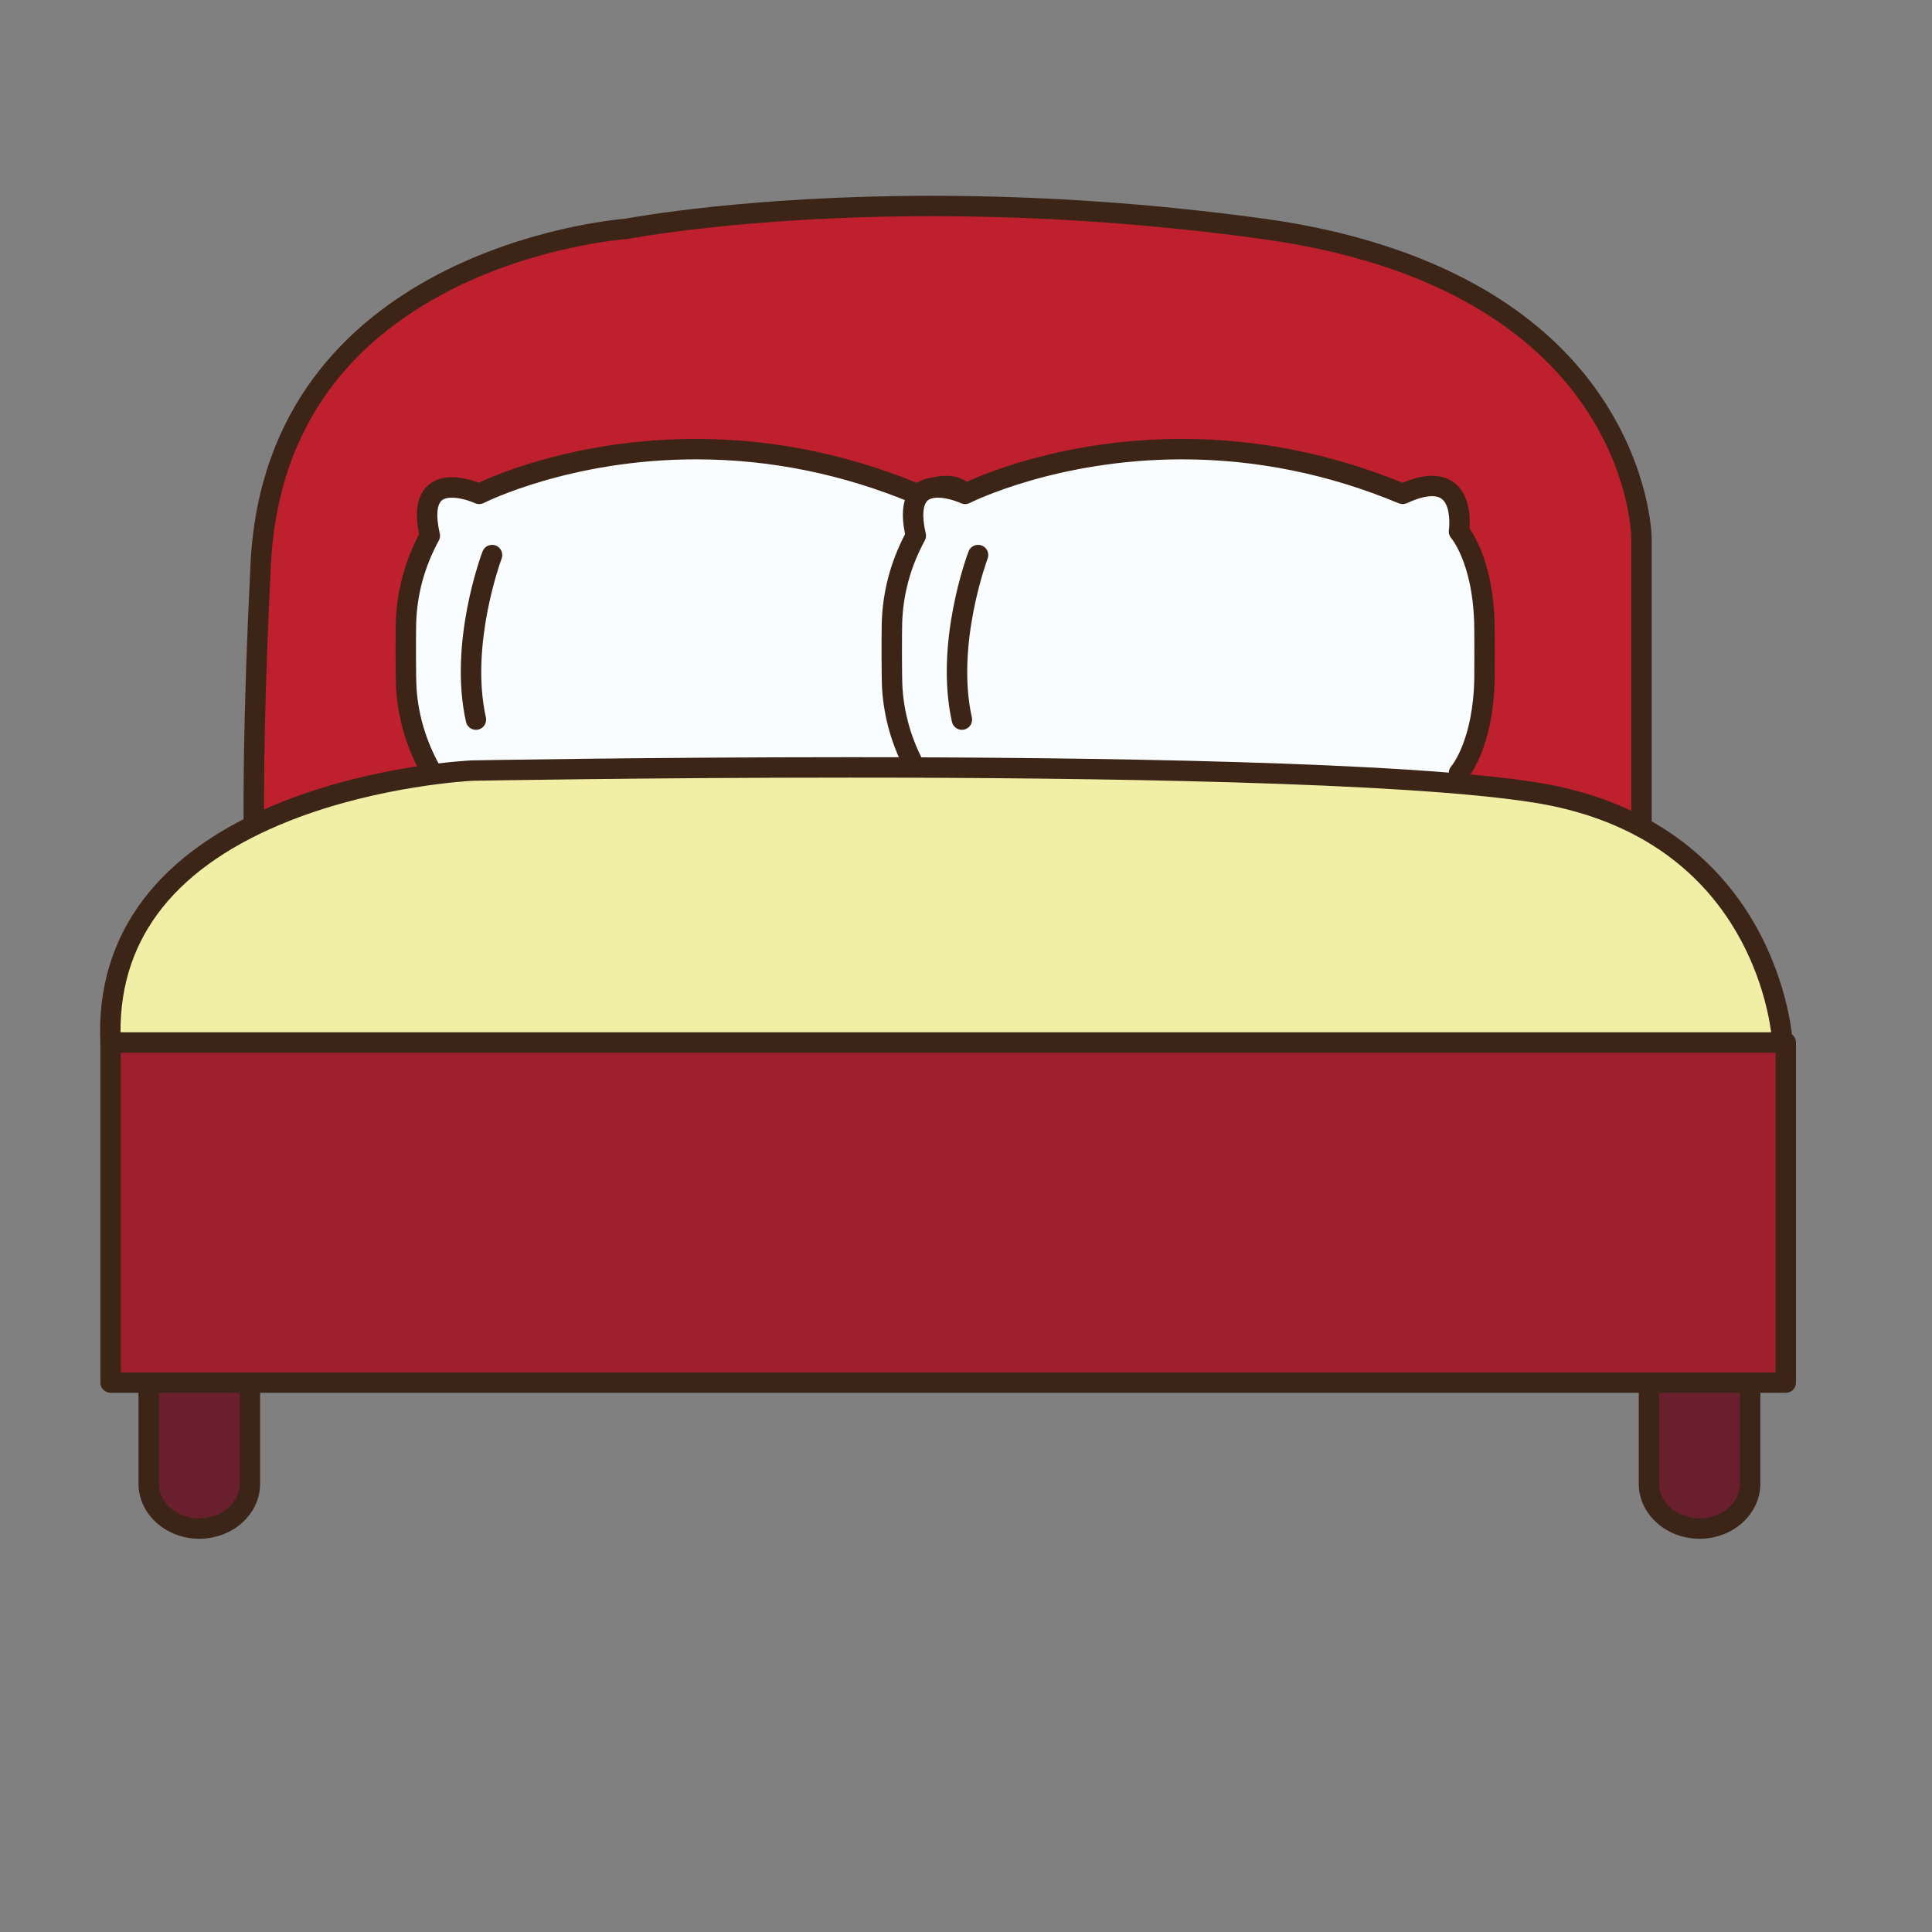
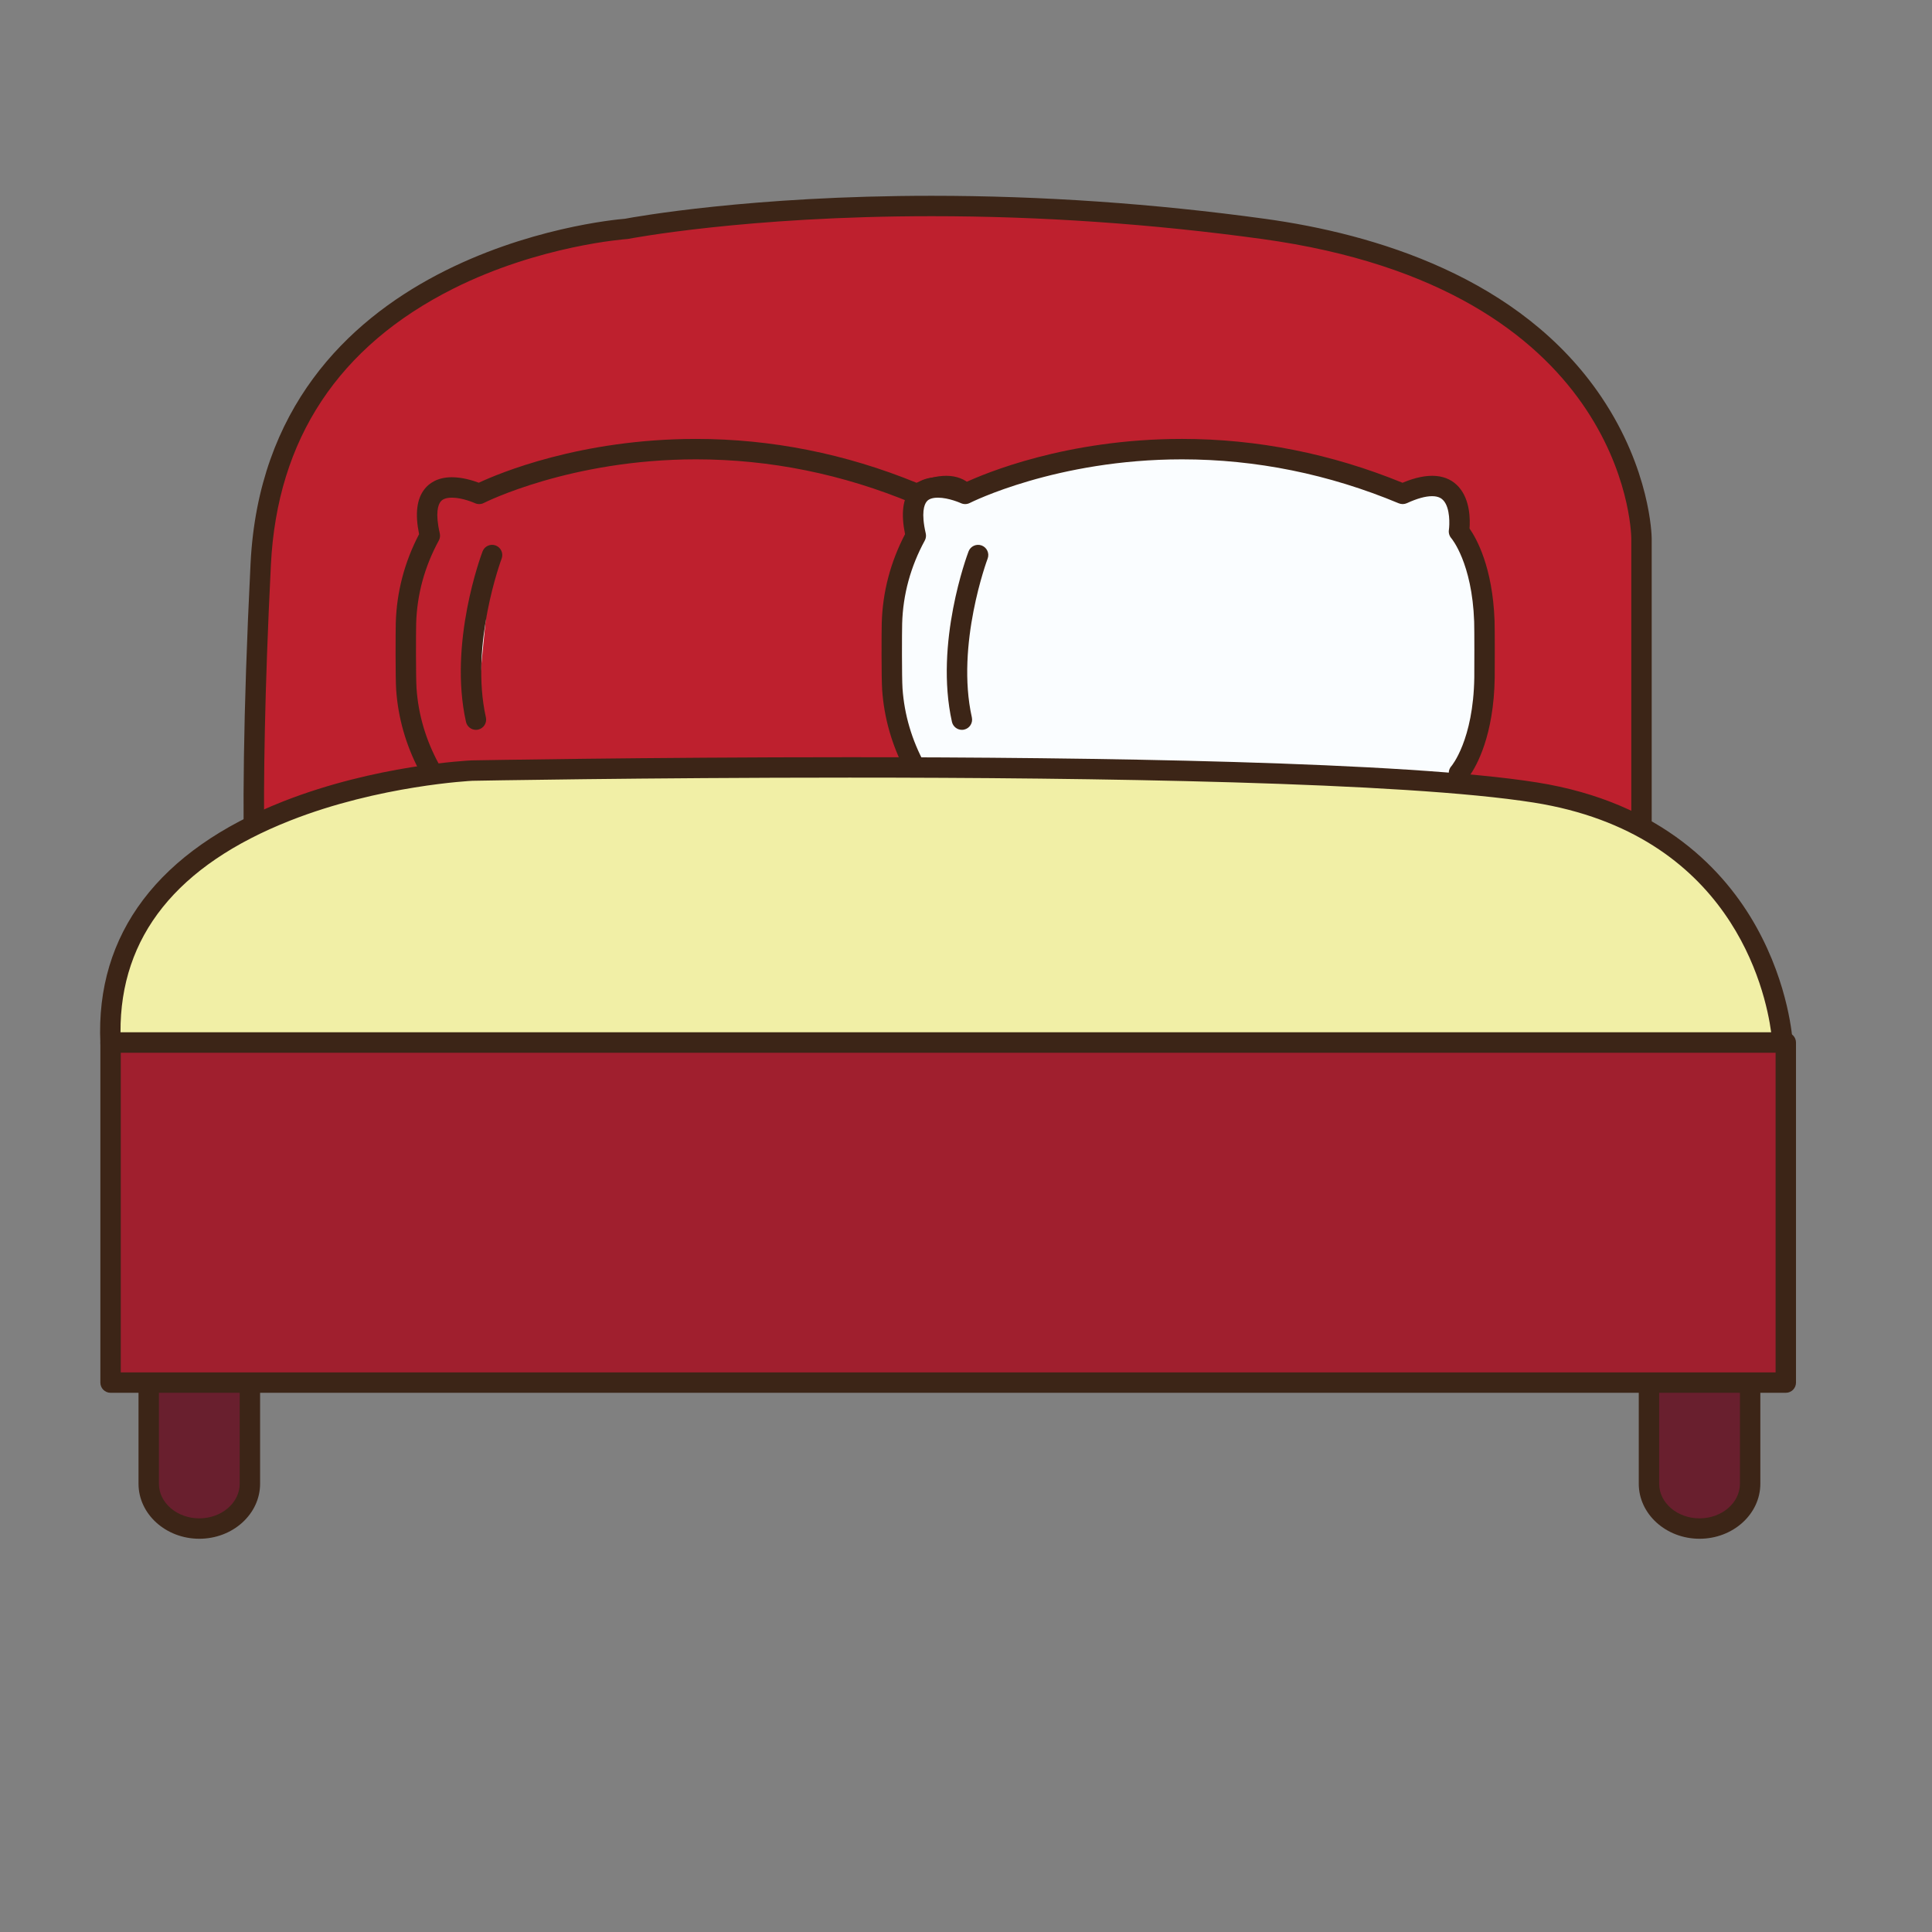
<svg xmlns="http://www.w3.org/2000/svg" version="1.1" id="Layer_1" x="0px" y="0px" width="500px" height="500px" viewBox="0 0 500 500" enable-background="new 0 0 500 500" xml:space="preserve">
  <rect x="0" y="0" width="500" height="500" fill="#808080" stroke="none" />
  <g id="Layer_1_copy_10">
    <g>
      <g>
        <path fill="#691F2E" d="M64.672,383.988c0,6.41-5.858,11.6-13.092,11.6l0,0c-7.231,0-13.091-5.188-13.091-11.6v-26.59     c0-6.403,5.859-11.601,13.091-11.601l0,0c7.233,0,13.092,5.196,13.092,11.601V383.988z" />
      </g>
      <g>
        <path fill="#3C2517" d="M51.58,398.229c-8.672,0-15.731-6.389-15.731-14.24v-26.59c0-7.853,7.06-14.24,15.731-14.24     c8.673,0,15.733,6.389,15.733,14.24v26.59C67.313,391.84,60.253,398.229,51.58,398.229z M51.58,348.439     c-5.767,0-10.452,4.013-10.452,8.959v26.59c0,4.947,4.686,8.96,10.452,8.96c5.762,0,10.452-4.013,10.452-8.96v-26.59     C62.032,352.452,57.342,348.439,51.58,348.439z" />
      </g>
    </g>
    <g>
      <g>
        <path fill="#691F2E" d="M452.935,383.988c0,6.41-5.864,11.6-13.095,11.6l0,0c-7.229,0-13.091-5.188-13.091-11.6v-26.59     c0-6.403,5.861-11.601,13.091-11.601l0,0c7.229,0,13.095,5.196,13.095,11.601V383.988z" />
      </g>
      <g>
        <path fill="#3C2517" d="M439.84,398.229c-8.672,0-15.729-6.389-15.729-14.24v-26.59c0-7.853,7.059-14.24,15.729-14.24     c8.675,0,15.734,6.389,15.734,14.24v26.59C455.574,391.84,448.515,398.229,439.84,398.229z M439.84,348.439     c-5.763,0-10.45,4.013-10.45,8.959v26.59c0,4.947,4.688,8.96,10.45,8.96c5.766,0,10.453-4.013,10.453-8.96v-26.59     C450.293,352.452,445.604,348.439,439.84,348.439z" />
      </g>
    </g>
    <g>
      <g>
        <path fill="#BE202E" d="M67.476,249.374h357.343V139.291c0,0-0.812-66.711-97.826-80.054c-97.016-13.34-164.926,0-164.926,0     s-90.546,5.838-94.591,86.726C63.428,226.857,67.476,249.374,67.476,249.374z" />
      </g>
      <g>
        <path fill="#3C2517" d="M424.818,252.014H67.476c-1.277,0-2.37-0.918-2.598-2.174c-0.167-0.93-4.052-23.738-0.034-104.006     c4.021-80.55,92.276-88.846,96.874-89.216c2.455-0.463,32.642-5.948,79.4-5.948c28.491,0,57.505,2.002,86.233,5.954     c28.197,3.876,66.198,15.034,87.123,46.172c12.622,18.784,12.976,35.751,12.982,36.464v110.113     C427.458,250.83,426.275,252.014,424.818,252.014z M69.79,246.733h352.389V139.291c-0.042-2.591-2.087-64.584-95.547-77.438     c-28.491-3.918-57.263-5.903-85.514-5.903c-48.008,0-78.247,5.82-78.543,5.879c-0.113,0.021-0.223,0.036-0.337,0.043     c-0.225,0.016-22.509,1.585-44.919,12.83c-29.7,14.906-45.583,38.924-47.206,71.395C66.804,212.253,68.955,239.401,69.79,246.733     z" />
      </g>
    </g>
    <g>
      <g>
        <g>
-           <path fill="#FAFDFF" d="M105.066,161.288c0.197-7.014,1.87-14.752,6.177-22.657c-4.329-18.746,12.763-10.815,12.763-10.815      s50.818-26.051,113.228,0c17.226-7.931,14.573,9.734,14.573,9.734s5.993,6.63,6.569,23.218      c0.08,2.105,0.062,12.927,0.039,14.611c-0.267,17.646-6.608,24.664-6.608,24.664s2.652,17.661-14.573,9.729      c-62.409,26.052-113.228,0-113.228,0s-17.092,7.932-12.763-10.814c-3.893-7.143-5.634-14.152-6.081-20.608      C104.965,175.448,105.002,163.457,105.066,161.288z" />
-         </g>
+           </g>
        <g>
          <path fill="#3C2517" d="M180.142,223.989c-30.027,0.003-51.208-8.983-56.226-11.327c-1.515,0.565-4.242,1.415-6.973,1.415      c-3.835,0-5.948-1.646-7.047-3.027c-2.045-2.567-2.516-6.402-1.438-11.706c-3.433-6.573-5.428-13.572-5.93-20.817      c-0.211-3.08-0.158-15.378-0.101-17.316c0.228-8.019,2.251-15.737,6.03-22.967c-1.077-5.3-0.603-9.134,1.438-11.702      c1.099-1.381,3.216-3.031,7.047-3.031c2.73,0,5.458,0.849,6.973,1.418c5.018-2.348,26.204-11.334,56.226-11.334      c19.459,0,38.649,3.819,57.062,11.35c6.604-2.792,11.63-2.306,14.639,1.191c2.867,3.323,2.874,8.348,2.699,10.647      c1.775,2.534,5.989,9.953,6.473,23.893c0.078,2.14,0.063,12.981,0.041,14.741c-0.229,14.911-4.673,22.771-6.514,25.388      c0.175,2.299,0.165,7.325-2.699,10.652c-3.013,3.497-8.035,3.979-14.639,1.187C218.794,220.174,199.601,223.989,180.142,223.989      z M124.006,207.136c0.414,0,0.827,0.095,1.203,0.288c0.22,0.113,22.481,11.289,54.933,11.285      c19.129,0,37.996-3.824,56.078-11.372c0.684-0.285,1.449-0.27,2.121,0.038c2.602,1.199,4.791,1.809,6.507,1.809      c1.776,0,2.559-0.671,2.991-1.172c1.735-2.014,1.559-6.251,1.357-7.579c-0.117-0.781,0.121-1.577,0.653-2.162      c0.038-0.049,5.678-6.706,5.924-22.934c0.023-1.695,0.039-12.449-0.033-14.471c-0.532-15.222-5.853-21.507-5.909-21.568      c-0.505-0.584-0.748-1.377-0.635-2.143c0.194-1.331,0.361-5.599-1.361-7.583c-0.432-0.5-1.214-1.164-2.987-1.164      c-1.716,0-3.905,0.607-6.51,1.806c-0.665,0.306-1.435,0.322-2.118,0.037c-18.082-7.548-36.949-11.375-56.078-11.375      c-32.534,0-54.71,11.179-54.929,11.289c-0.721,0.372-1.579,0.387-2.313,0.045c-0.028-0.011-3.13-1.418-5.956-1.418      c-2.091,0-2.712,0.781-2.917,1.036c-0.61,0.767-1.449,2.856-0.212,8.211c0.145,0.63,0.053,1.291-0.254,1.855      c-3.676,6.74-5.646,13.962-5.858,21.469c-0.06,2.186-0.095,14.054,0.096,16.804c0.47,6.801,2.409,13.371,5.763,19.527      c0.307,0.565,0.398,1.229,0.254,1.858c-1.237,5.356-0.398,7.442,0.212,8.209c0.205,0.258,0.822,1.04,2.917,1.04      c2.826,0,5.928-1.407,5.96-1.427C123.256,207.215,123.63,207.136,124.006,207.136z" />
        </g>
      </g>
      <g>
        <g>
          <path fill="#FAFDFF" d="M127.356,143.642c0,0-8.622,22.737-4.185,42.601" />
        </g>
        <g>
          <path fill="#3C2517" d="M123.172,188.883c-1.214,0-2.299-0.839-2.575-2.063c-4.561-20.404,3.925-43.156,4.289-44.115      c0.517-1.362,2.037-2.048,3.403-1.533c1.361,0.516,2.048,2.041,1.532,3.402c-0.084,0.224-8.284,22.259-4.073,41.088      c0.318,1.427-0.577,2.837-2,3.156C123.551,188.86,123.361,188.883,123.172,188.883z" />
        </g>
      </g>
    </g>
    <g>
      <g>
        <g>
          <path fill="#FAFDFF" d="M230.839,161.288c0.196-7.014,1.865-14.752,6.17-22.657c-4.323-18.746,12.771-10.815,12.771-10.815      s50.814-26.051,113.228,0c17.223-7.931,14.57,9.734,14.57,9.734s5.993,6.63,6.569,23.218c0.079,2.105,0.061,12.927,0.038,14.611      c-0.266,17.646-6.607,24.664-6.607,24.664s2.65,17.661-14.57,9.729c-62.413,26.052-113.228,0-113.228,0      s-17.095,7.932-12.771-10.814c-3.887-7.143-5.627-14.152-6.071-20.608C230.735,175.448,230.773,163.457,230.839,161.288z" />
        </g>
        <g>
          <path fill="#3C2517" d="M305.913,223.989c-30.027,0.003-51.207-8.983-56.227-11.327c-1.51,0.565-4.236,1.415-6.972,1.415      c-3.831,0-5.948-1.646-7.048-3.027c-2.046-2.567-2.519-6.402-1.44-11.706c-3.431-6.577-5.425-13.572-5.926-20.817      c-0.206-2.981-0.171-15.036-0.104-17.32c0.228-8.019,2.258-15.738,6.029-22.964c-1.078-5.3-0.605-9.134,1.44-11.702      c1.1-1.381,3.217-3.031,7.048-3.031c2.735,0,5.462,0.849,6.972,1.418c5.022-2.348,26.208-11.334,56.227-11.334      c19.459,0,38.647,3.819,57.061,11.35c6.612-2.792,11.636-2.303,14.643,1.191c2.865,3.327,2.872,8.348,2.696,10.647      c1.775,2.534,5.989,9.953,6.478,23.893c0.078,2.14,0.06,12.981,0.037,14.741c-0.225,14.911-4.674,22.771-6.515,25.388      c0.176,2.299,0.164,7.321-2.7,10.652c-3.011,3.497-8.037,3.979-14.639,1.187C344.562,220.174,325.372,223.989,305.913,223.989z       M249.78,207.136c0.415,0,0.828,0.095,1.203,0.288c0.222,0.113,22.479,11.289,54.931,11.285      c19.129,0,37.996-3.824,56.079-11.372c0.679-0.285,1.443-0.266,2.12,0.038c2.603,1.199,4.791,1.809,6.502,1.809      c1.777,0,2.56-0.668,2.992-1.164c1.719-1.992,1.555-6.255,1.361-7.594c-0.114-0.773,0.125-1.57,0.652-2.154      c0.041-0.049,5.682-6.706,5.925-22.934c0.021-1.695,0.038-12.449-0.034-14.471c-0.53-15.222-5.854-21.507-5.905-21.568      c-0.51-0.584-0.752-1.377-0.638-2.143c0.192-1.331,0.359-5.594-1.361-7.583c-0.434-0.5-1.215-1.164-2.992-1.164      c-1.711,0-3.899,0.607-6.502,1.806c-0.677,0.306-1.445,0.317-2.12,0.037c-18.083-7.548-36.95-11.375-56.079-11.375      c-32.53,0-54.705,11.179-54.931,11.289c-0.724,0.372-1.576,0.387-2.313,0.045c-0.025-0.011-3.124-1.418-5.954-1.418      c-2.091,0-2.712,0.781-2.917,1.036c-0.606,0.77-1.45,2.856-0.217,8.211c0.147,0.63,0.058,1.291-0.253,1.855      c-3.669,6.74-5.641,13.962-5.85,21.469c-0.063,2.17-0.099,14.02,0.091,16.804c0.471,6.801,2.408,13.371,5.759,19.531      c0.311,0.562,0.4,1.225,0.253,1.851c-1.233,5.356-0.394,7.442,0.217,8.212c0.205,0.258,0.823,1.04,2.917,1.04      c2.825,0,5.929-1.411,5.959-1.427C249.026,207.215,249.406,207.136,249.78,207.136z" />
        </g>
      </g>
      <g>
        <g>
          <path fill="#FAFDFF" d="M253.131,143.642c0,0-8.626,22.737-4.188,42.601" />
        </g>
        <g>
          <path fill="#3C2517" d="M248.939,188.883c-1.206,0-2.299-0.839-2.576-2.063c-4.555-20.404,3.935-43.156,4.298-44.115      c0.516-1.362,2.041-2.041,3.401-1.533c1.362,0.516,2.053,2.041,1.537,3.402c-0.088,0.224-8.292,22.259-4.082,41.088      c0.318,1.427-0.576,2.837-1.999,3.156C249.326,188.86,249.134,188.883,248.939,188.883z" />
        </g>
      </g>
    </g>
    <g>
      <g>
        <path fill="#F1EFA6" d="M28.614,269.818h432.691c0,0-3.004-55.046-63.961-64.719c-60.953-9.676-275.152-5.671-275.152-5.671     S25.61,203.764,28.614,269.818z" />
      </g>
      <g>
        <path fill="#3C2517" d="M464.095,272.459H26.092l-0.117-2.52c-1.281-28.245,15.087-49.87,47.336-62.545     c23.904-9.393,47.756-10.557,48.761-10.606c0.513-0.008,44.627-0.824,97.77-0.824c62.414,0,143.941,1.134,177.918,6.529     c32.53,5.162,48.807,23.134,56.73,37.306c8.567,15.328,9.418,29.291,9.452,29.875L464.095,272.459z M31.187,267.178h427.194     c-1.506-11.132-10.458-51.379-61.45-59.473c-33.634-5.337-114.864-6.459-177.09-6.459c-53.089,0-97.158,0.812-97.598,0.823     c-0.172,0.008-24.02,1.18-47.112,10.283C45.811,223.906,31.038,242.344,31.187,267.178z" />
      </g>
    </g>
    <g>
      <g>
        <rect x="28.614" y="269.818" fill="#A01F2E" width="433.549" height="87.998" />
      </g>
      <g>
        <path fill="#3C2517" d="M462.163,360.455H28.614c-1.459,0-2.64-1.176-2.64-2.639v-87.998c0-1.461,1.181-2.641,2.64-2.641h433.549     c1.459,0,2.64,1.18,2.64,2.641v87.998C464.803,359.279,463.622,360.455,462.163,360.455z M31.256,355.175h428.268v-82.716H31.256     V355.175z" />
      </g>
    </g>
  </g>
</svg>